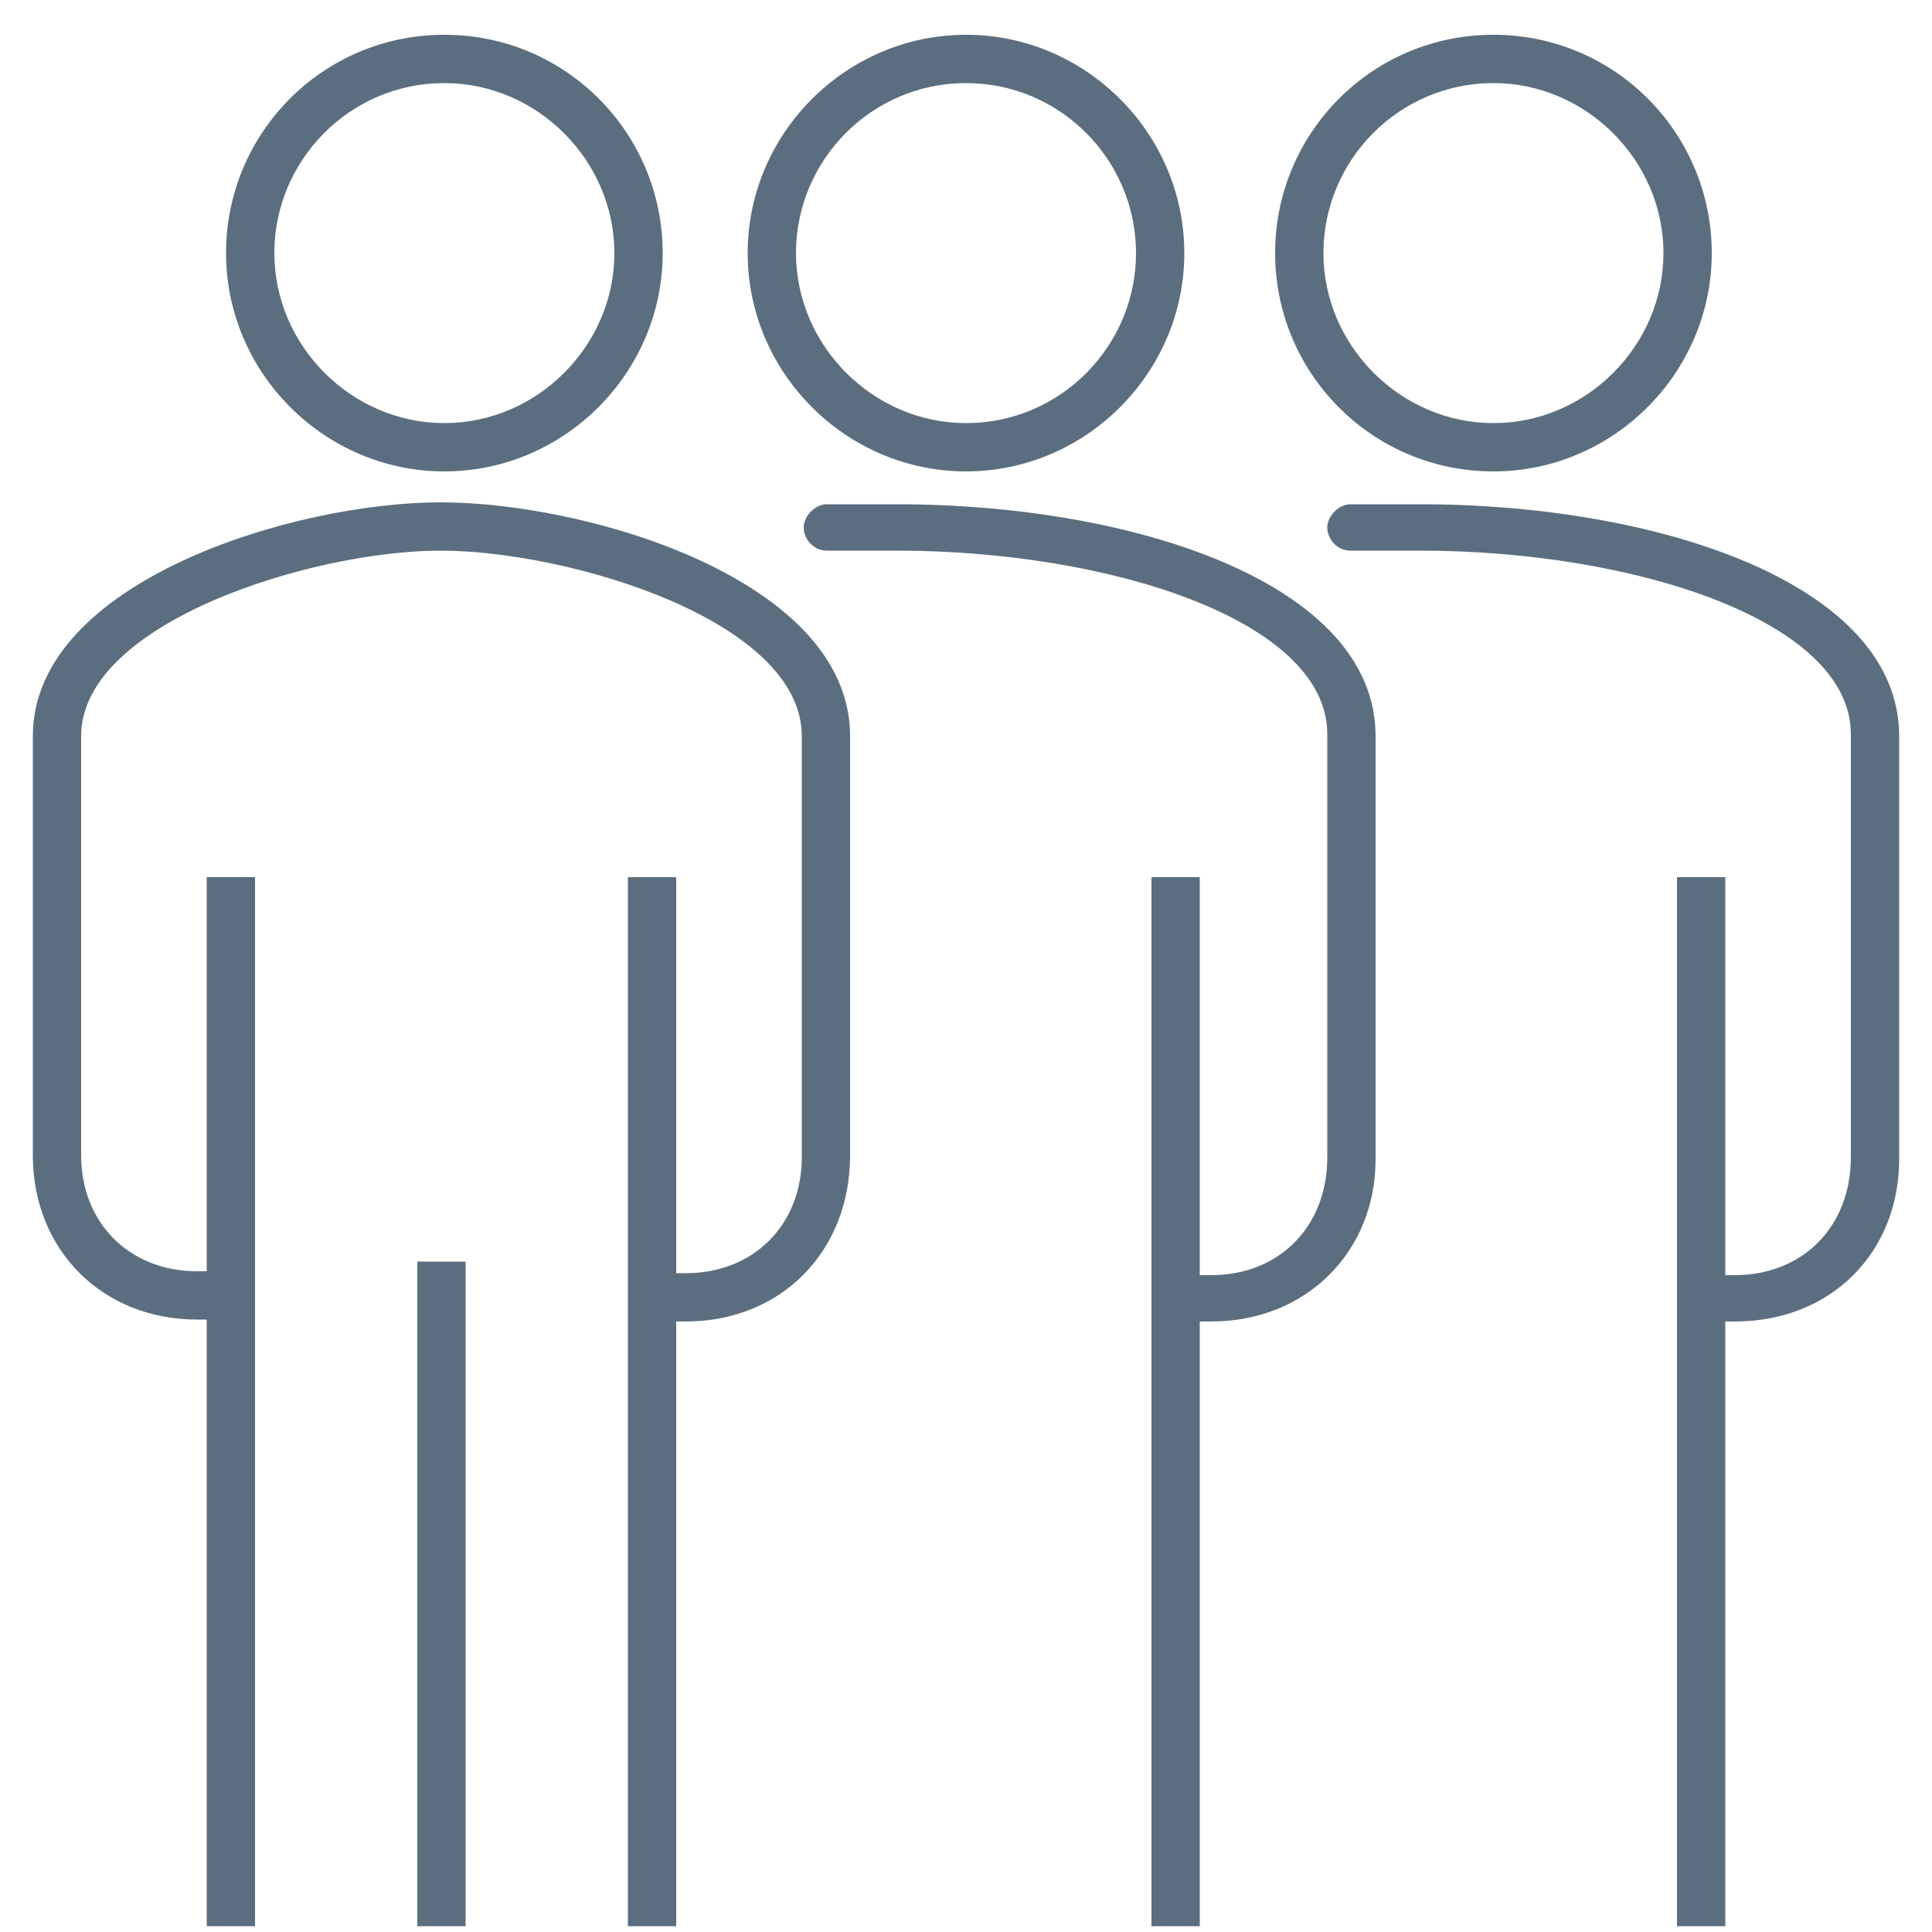
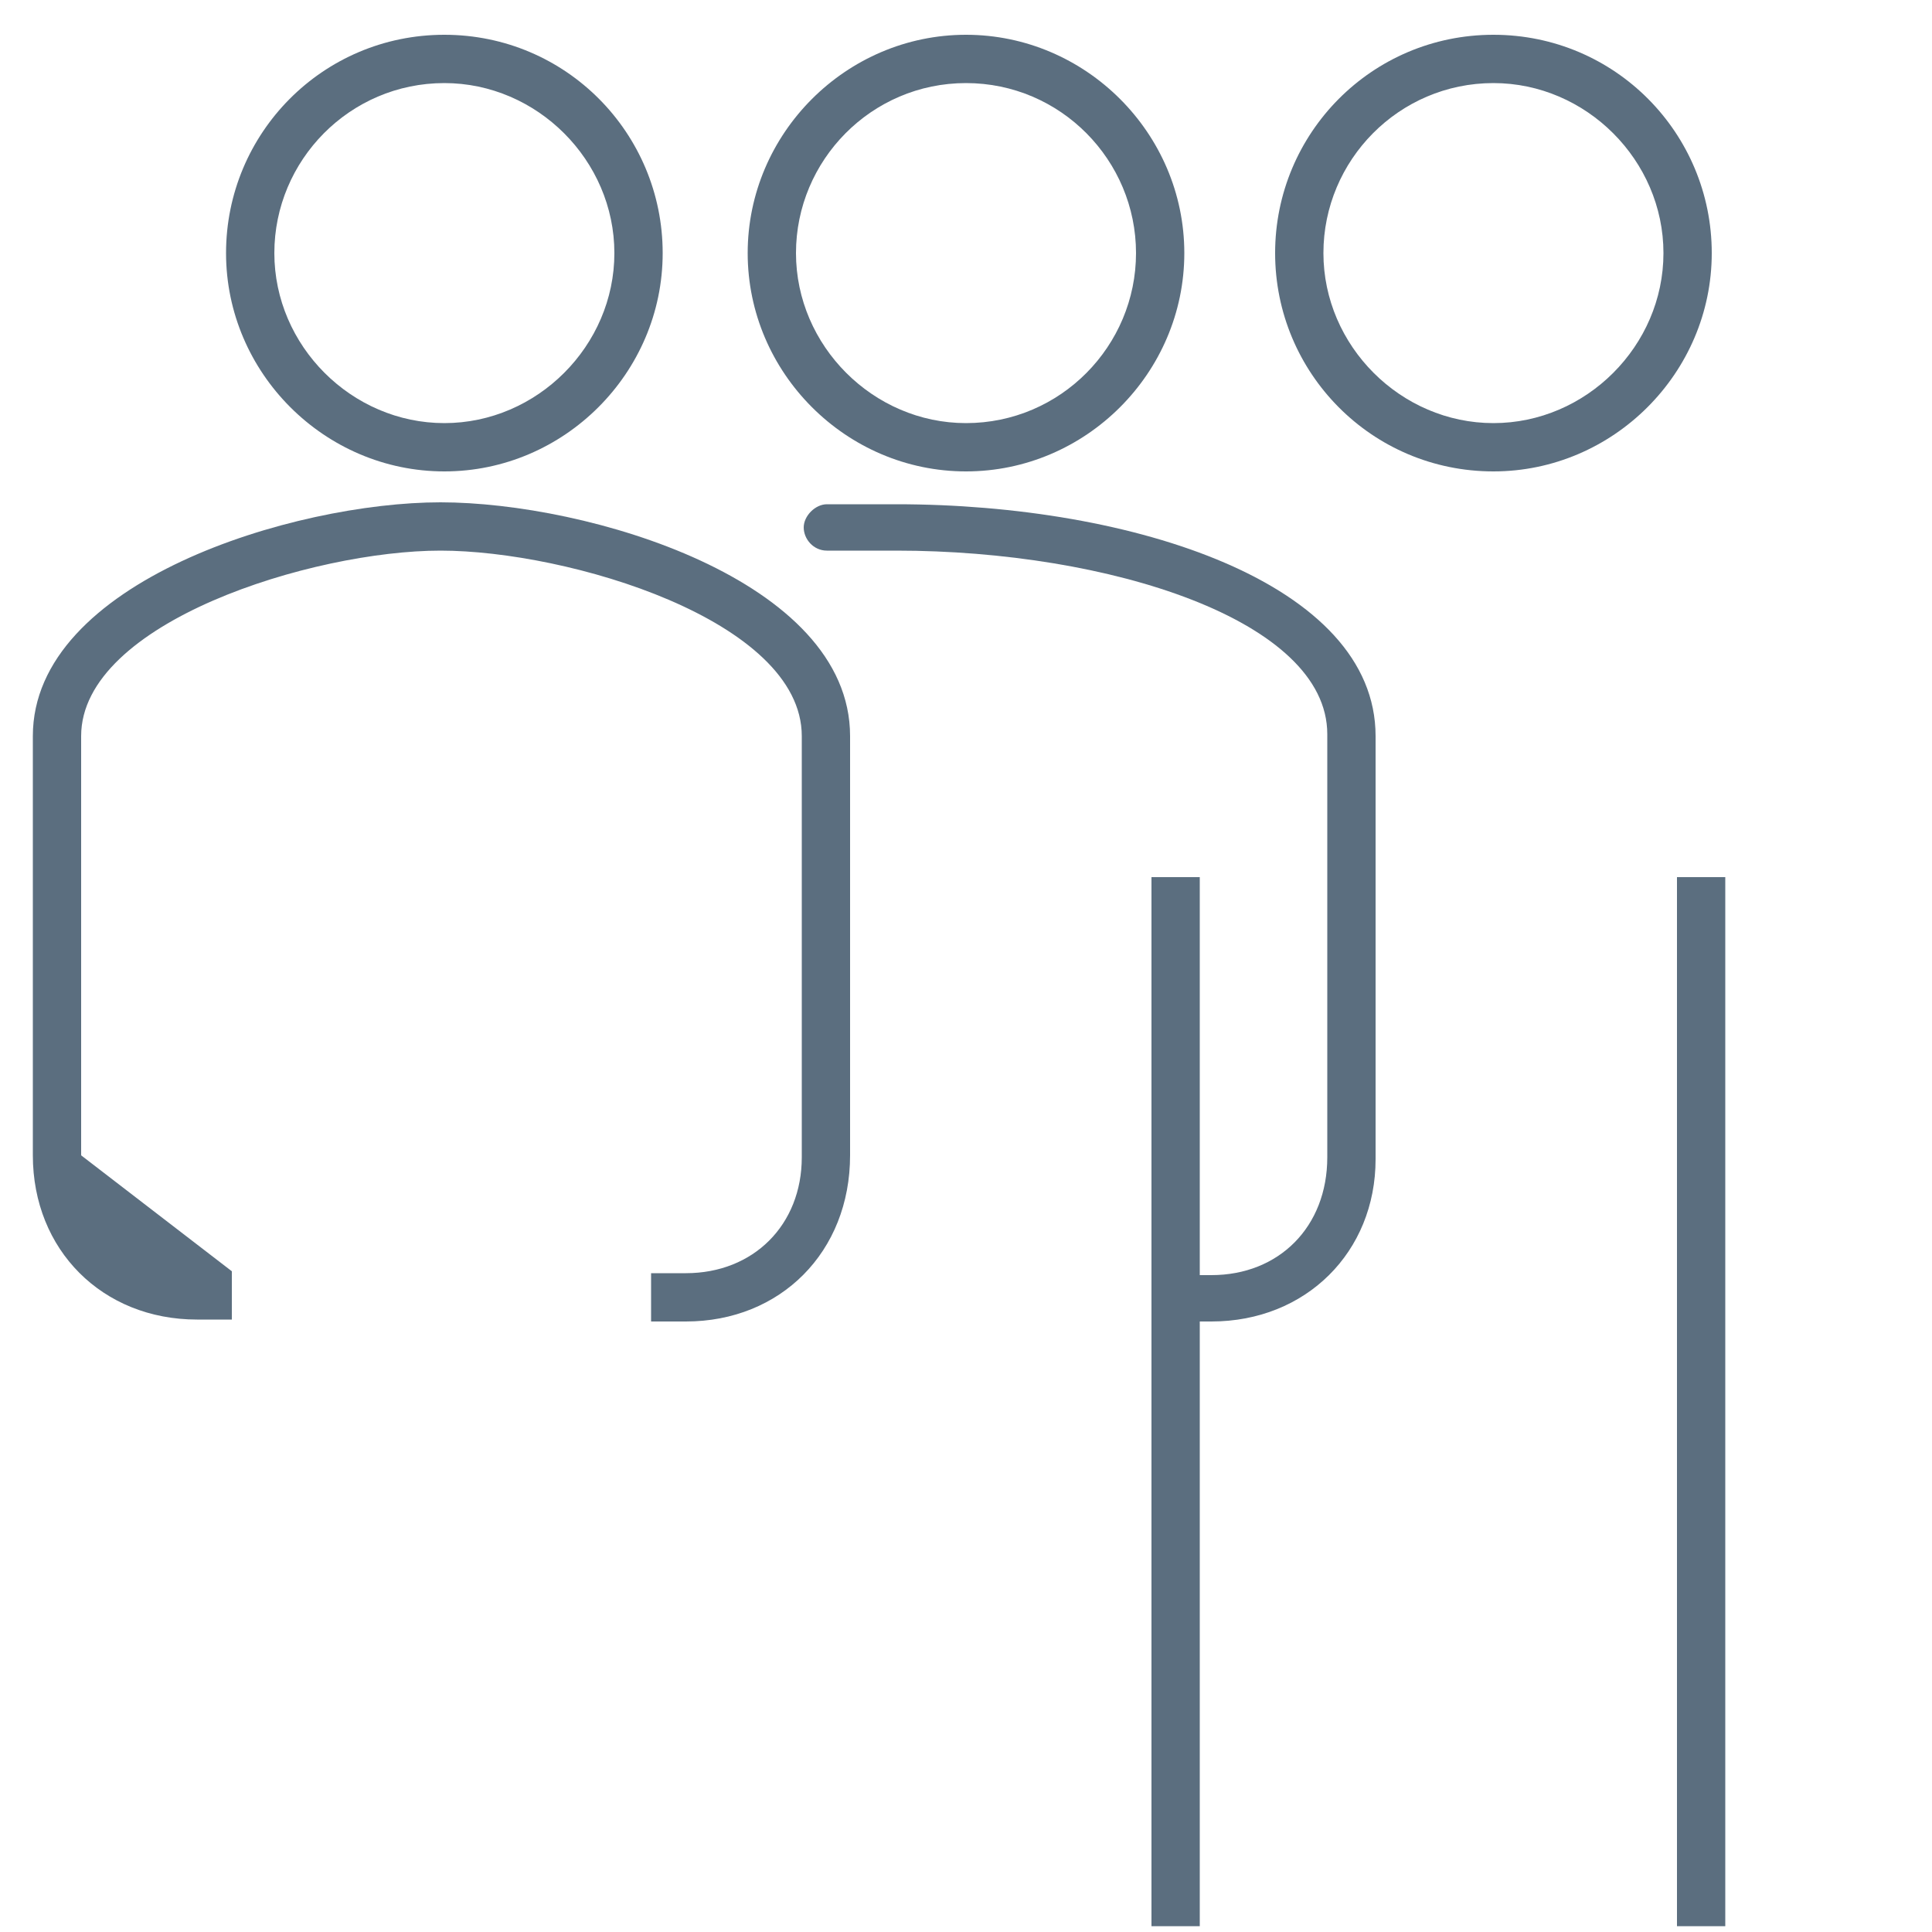
<svg xmlns="http://www.w3.org/2000/svg" viewBox="0 0 100 100" id="Layer_2_00000024710994581680707480000003685052661746048144_" overflow="hidden">
  <g>
    <path d="M62.7 68.4 60.9 68.4C60.2 68.4 59.7 67.8 59.7 67.2 59.7 66.6 60.3 66 60.9 66L62.7 66C66.2 66 68.7 63.5 68.7 59.9L68.7 38C68.7 32.1 57.4 28.5 46.4 28.5L42.8 28.5C42.1 28.5 41.6 27.9 41.6 27.3 41.6 26.7 42.2 26.1 42.8 26.1L46.4 26.1C58.7 26.1 71.2 30.2 71.2 38.1L71.2 60C71.2 64.8 67.6 68.4 62.7 68.4Z" fill="#5b6e7f" />
  </g>
  <g>
-     <path d="M89.8 68.4 88 68.4C87.3 68.4 86.8 67.8 86.8 67.2 86.8 66.6 87.4 66 88 66L89.8 66C93.3 66 95.8 63.5 95.8 59.9L95.8 38C95.8 32.1 84.5 28.5 73.5 28.5L69.9 28.5C69.2 28.5 68.7 27.9 68.7 27.3 68.7 26.7 69.3 26.1 69.9 26.1L73.5 26.1C85.8 26.1 98.3 30.2 98.3 38.1L98.3 60C98.3 64.8 94.8 68.4 89.8 68.4Z" fill="#5b6e7f" />
-   </g>
+     </g>
  <g>
    <rect x="59.6" y="45.4" width="2.5" height="54.3" fill="#5b6e7f" />
  </g>
  <g>
    <rect x="86.8" y="45.4" width="2.5" height="54.3" fill="#5b6e7f" />
  </g>
  <g>
    <g>
-       <path d="M35.5 68.4 33.7 68.4 33.7 65.9 35.5 65.9C39 65.9 41.5 63.4 41.5 59.9L41.5 38.1C41.5 32.1 29.4 28.5 22.8 28.5 16.2 28.5 4.2 32.2 4.2 38.1L4.2 59.8C4.2 63.3 6.7 65.8 10.2 65.8L12 65.8 12 68.3 10.2 68.3C5.3 68.3 1.7 64.7 1.7 59.8L1.7 38.1C1.7 30.1 15.2 26 22.8 26 30.4 26 44 30 44 38.1L44 59.8C44 64.8 40.4 68.4 35.5 68.4Z" fill="#5b6e7f" />
+       <path d="M35.5 68.4 33.7 68.4 33.7 65.9 35.5 65.9C39 65.9 41.5 63.4 41.5 59.9L41.5 38.1C41.5 32.1 29.4 28.5 22.8 28.5 16.2 28.5 4.2 32.2 4.2 38.1L4.2 59.8L12 65.8 12 68.3 10.2 68.3C5.3 68.3 1.7 64.7 1.7 59.8L1.7 38.1C1.7 30.1 15.2 26 22.8 26 30.4 26 44 30 44 38.1L44 59.8C44 64.8 40.4 68.4 35.5 68.4Z" fill="#5b6e7f" />
    </g>
    <g>
-       <rect x="32.5" y="45.4" width="2.5" height="54.3" fill="#5b6e7f" />
-     </g>
+       </g>
    <g>
-       <rect x="10.7" y="45.4" width="2.5" height="54.3" fill="#5b6e7f" />
-     </g>
+       </g>
    <g>
-       <rect x="21.6" y="65.3" width="2.5" height="34.4" fill="#5b6e7f" />
-     </g>
+       </g>
    <g>
      <path d="M23 24.4C16.8 24.4 11.7 19.3 11.7 13.1 11.7 6.9 16.7 1.8 23 1.8 29.3 1.8 34.3 6.9 34.3 13.1 34.3 19.3 29.2 24.4 23 24.4ZM23 4.3C18.1 4.3 14.2 8.3 14.2 13.1 14.2 17.9 18.2 21.9 23 21.9 27.8 21.9 31.8 17.9 31.8 13.1 31.8 8.3 27.8 4.3 23 4.3Z" fill="#5b6e7f" />
    </g>
  </g>
  <g>
    <path d="M50 24.4C43.8 24.4 38.7 19.3 38.7 13.1 38.7 6.9 43.8 1.8 50 1.8 56.2 1.8 61.3 6.9 61.3 13.1 61.3 19.3 56.2 24.4 50 24.4ZM50 4.3C45.1 4.3 41.2 8.3 41.2 13.1 41.2 17.9 45.2 21.9 50 21.9 54.9 21.9 58.8 17.9 58.8 13.1 58.8 8.3 54.9 4.3 50 4.3Z" fill="#5b6e7f" />
  </g>
  <g>
    <path d="M77.3 24.4C71 24.4 66 19.3 66 13.1 66 6.9 71 1.8 77.3 1.8 83.6 1.8 88.6 6.9 88.6 13.1 88.6 19.3 83.5 24.4 77.3 24.4ZM77.3 4.3C72.4 4.3 68.5 8.3 68.5 13.1 68.5 17.9 72.5 21.9 77.3 21.9 82.1 21.9 86.1 17.9 86.1 13.1 86.1 8.3 82.1 4.3 77.3 4.3Z" fill="#5b6e7f" />
  </g>
</svg>